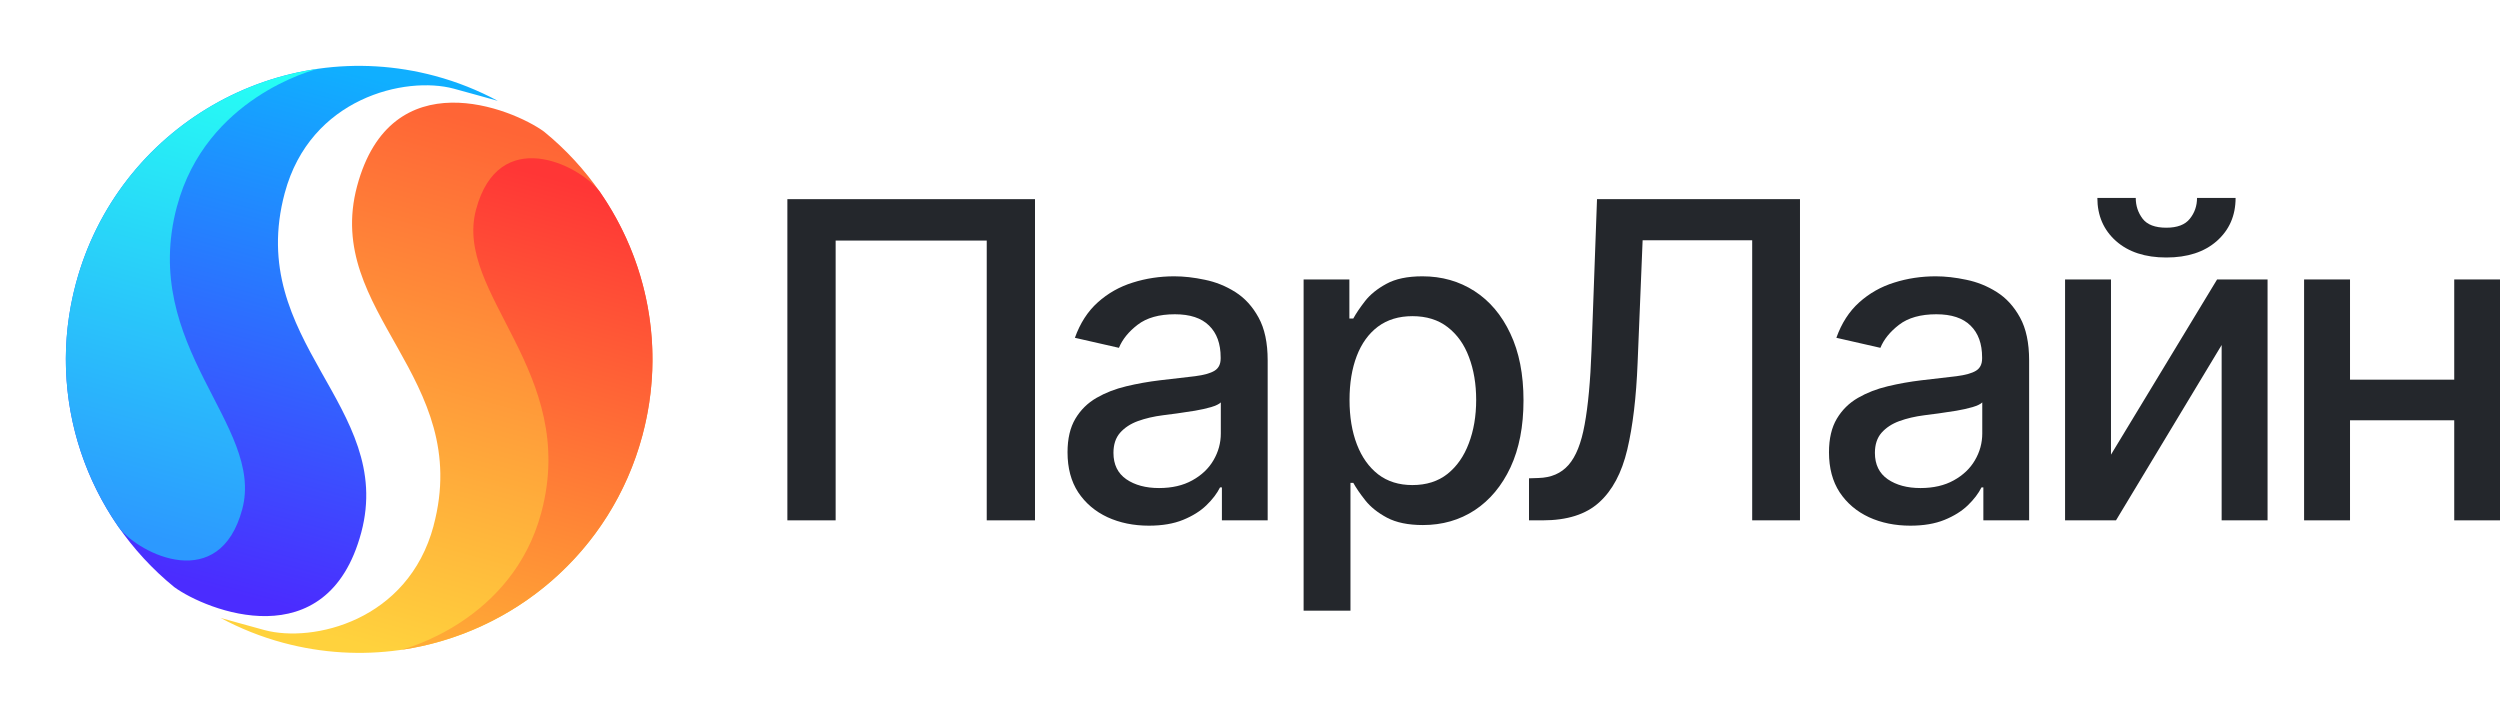
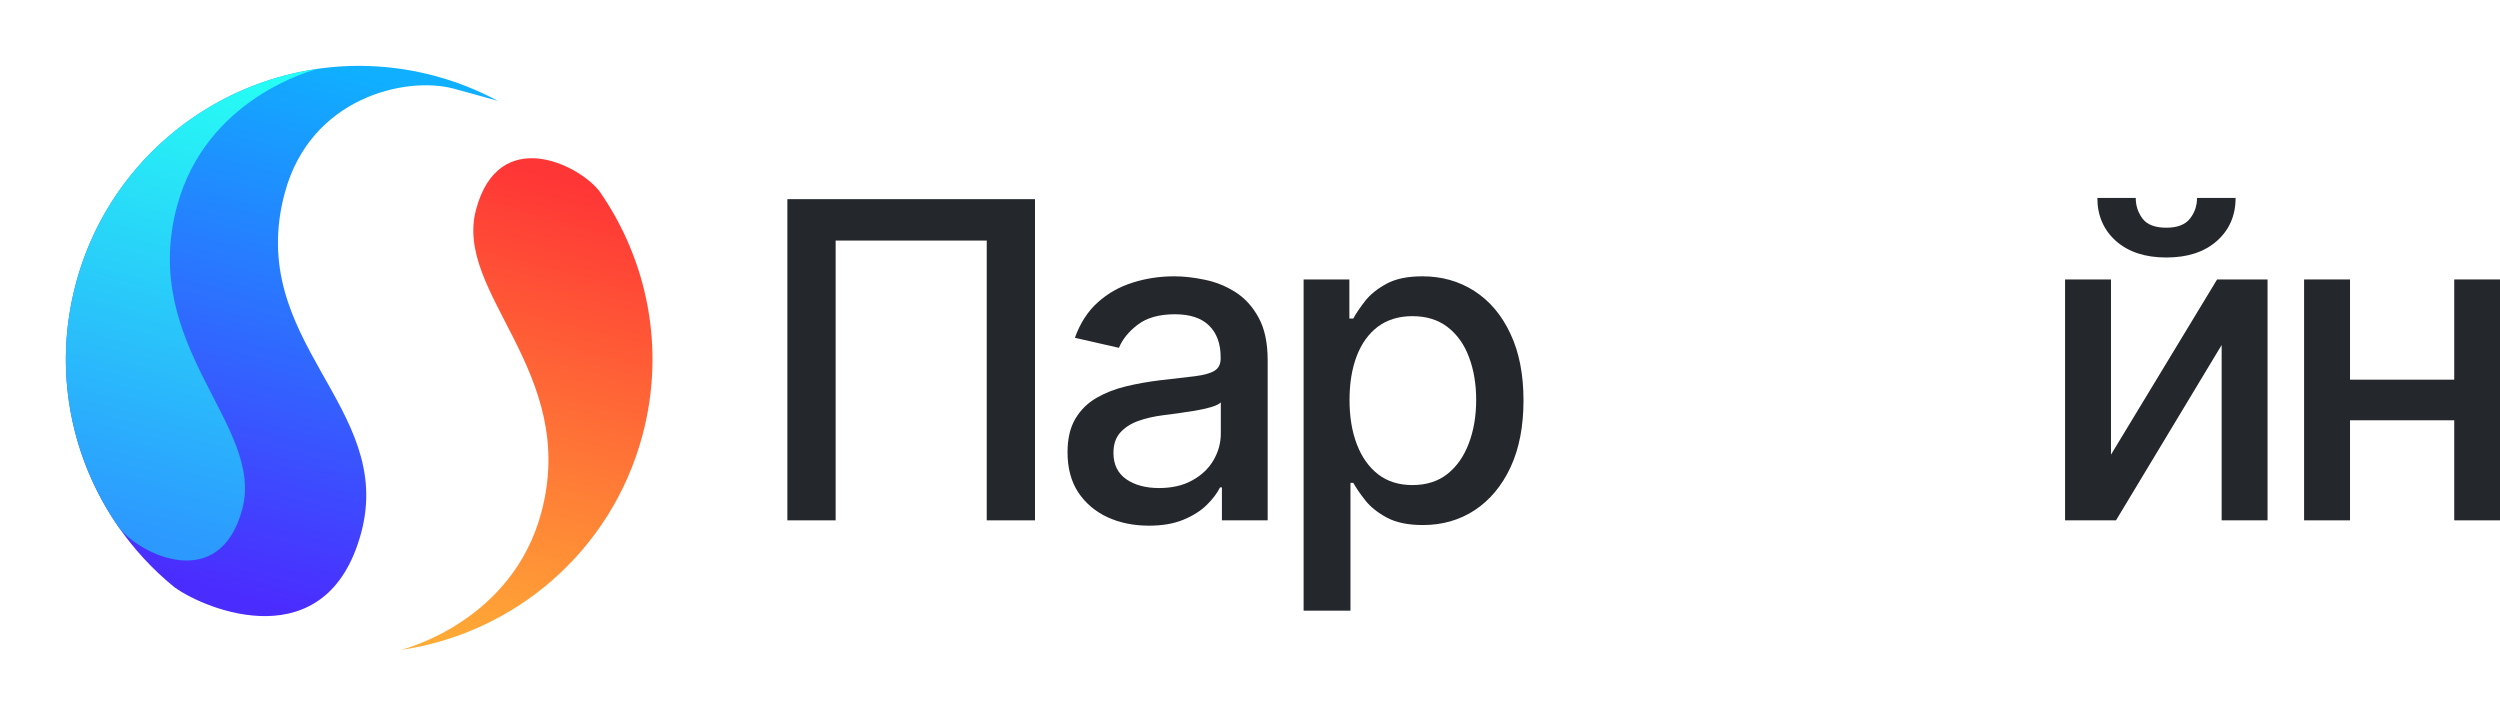
<svg xmlns="http://www.w3.org/2000/svg" width="160" height="46" viewBox="0 0 160 46" fill="none">
  <path d="M66.24 12.746V33.302H63.151V15.396H53.481V33.302H50.392V12.746H66.24Z" fill="#24272C" />
  <path d="M73.528 33.643C72.552 33.643 71.669 33.463 70.88 33.101C70.091 32.733 69.466 32.201 69.004 31.506C68.549 30.81 68.322 29.956 68.322 28.946C68.322 28.076 68.489 27.36 68.824 26.798C69.158 26.236 69.609 25.791 70.178 25.463C70.746 25.135 71.381 24.888 72.084 24.721C72.786 24.553 73.501 24.426 74.23 24.339C75.153 24.232 75.902 24.145 76.477 24.078C77.052 24.005 77.47 23.887 77.731 23.727C77.992 23.566 78.122 23.305 78.122 22.944V22.874C78.122 21.997 77.875 21.318 77.38 20.836C76.892 20.354 76.163 20.113 75.193 20.113C74.183 20.113 73.388 20.338 72.806 20.786C72.231 21.228 71.833 21.719 71.612 22.261L68.793 21.619C69.128 20.682 69.616 19.926 70.258 19.351C70.907 18.768 71.652 18.347 72.495 18.086C73.337 17.818 74.224 17.684 75.153 17.684C75.768 17.684 76.42 17.758 77.109 17.905C77.805 18.046 78.453 18.307 79.055 18.688C79.663 19.07 80.162 19.615 80.549 20.324C80.937 21.027 81.131 21.94 81.131 23.064V33.302H78.202V31.194H78.082C77.888 31.582 77.597 31.964 77.209 32.339C76.821 32.713 76.323 33.024 75.715 33.272C75.106 33.52 74.377 33.643 73.528 33.643ZM74.18 31.235C75.009 31.235 75.718 31.07 76.306 30.743C76.902 30.415 77.353 29.986 77.661 29.458C77.975 28.923 78.132 28.351 78.132 27.742V25.754C78.025 25.861 77.818 25.962 77.51 26.055C77.209 26.142 76.865 26.219 76.477 26.286C76.089 26.346 75.711 26.403 75.344 26.457C74.976 26.504 74.668 26.544 74.421 26.577C73.839 26.651 73.307 26.775 72.826 26.949C72.351 27.123 71.97 27.374 71.682 27.701C71.401 28.023 71.261 28.451 71.261 28.986C71.261 29.729 71.535 30.291 72.084 30.672C72.632 31.047 73.331 31.235 74.18 31.235Z" fill="#24272C" />
  <path d="M83.431 39.083V17.885H86.36V20.384H86.611C86.785 20.063 87.036 19.692 87.363 19.27C87.691 18.849 88.146 18.481 88.728 18.166C89.309 17.845 90.078 17.684 91.035 17.684C92.278 17.684 93.388 17.999 94.365 18.628C95.341 19.257 96.107 20.164 96.662 21.348C97.224 22.532 97.504 23.958 97.504 25.624C97.504 27.29 97.227 28.718 96.672 29.91C96.117 31.094 95.355 32.007 94.385 32.65C93.415 33.285 92.308 33.603 91.065 33.603C90.129 33.603 89.363 33.446 88.768 33.132C88.179 32.817 87.718 32.449 87.383 32.027C87.049 31.606 86.792 31.231 86.611 30.903H86.43V39.083H83.431ZM86.37 25.594C86.37 26.678 86.527 27.628 86.842 28.444C87.156 29.261 87.611 29.899 88.206 30.361C88.801 30.816 89.53 31.044 90.393 31.044C91.289 31.044 92.038 30.806 92.639 30.331C93.241 29.849 93.696 29.197 94.004 28.374C94.318 27.551 94.475 26.624 94.475 25.594C94.475 24.577 94.321 23.663 94.014 22.854C93.713 22.044 93.258 21.405 92.65 20.936C92.048 20.468 91.295 20.234 90.393 20.234C89.523 20.234 88.788 20.458 88.186 20.906C87.591 21.355 87.139 21.98 86.832 22.783C86.524 23.586 86.37 24.523 86.37 25.594Z" fill="#24272C" />
-   <path d="M97.856 33.302V30.612L98.458 30.592C99.273 30.572 99.915 30.294 100.384 29.759C100.858 29.224 101.203 28.36 101.417 27.169C101.637 25.978 101.785 24.389 101.858 22.402L102.209 12.746H115.199V33.302H112.14V15.376H105.128L104.807 23.225C104.72 25.426 104.5 27.276 104.145 28.775C103.791 30.268 103.189 31.395 102.34 32.158C101.497 32.921 100.297 33.302 98.739 33.302H97.856Z" fill="#24272C" />
-   <path d="M122.261 33.643C121.285 33.643 120.402 33.463 119.613 33.101C118.824 32.733 118.199 32.201 117.737 31.506C117.282 30.81 117.055 29.956 117.055 28.946C117.055 28.076 117.222 27.36 117.557 26.798C117.891 26.236 118.342 25.791 118.911 25.463C119.479 25.135 120.114 24.888 120.817 24.721C121.519 24.553 122.234 24.426 122.963 24.339C123.886 24.232 124.635 24.145 125.21 24.078C125.785 24.005 126.203 23.887 126.464 23.727C126.725 23.566 126.855 23.305 126.855 22.944V22.874C126.855 21.997 126.608 21.318 126.113 20.836C125.625 20.354 124.896 20.113 123.926 20.113C122.916 20.113 122.121 20.338 121.539 20.786C120.964 21.228 120.566 21.719 120.345 22.261L117.527 21.619C117.861 20.682 118.349 19.926 118.991 19.351C119.64 18.768 120.385 18.347 121.228 18.086C122.07 17.818 122.957 17.684 123.886 17.684C124.501 17.684 125.153 17.758 125.842 17.905C126.537 18.046 127.186 18.307 127.788 18.688C128.397 19.07 128.895 19.615 129.283 20.324C129.67 21.027 129.864 21.94 129.864 23.064V33.302H126.935V31.194H126.815C126.621 31.582 126.33 31.964 125.942 32.339C125.554 32.713 125.056 33.024 124.448 33.272C123.839 33.52 123.11 33.643 122.261 33.643ZM122.913 31.235C123.742 31.235 124.451 31.07 125.04 30.743C125.635 30.415 126.086 29.986 126.394 29.458C126.708 28.923 126.865 28.351 126.865 27.742V25.754C126.758 25.861 126.551 25.962 126.243 26.055C125.942 26.142 125.598 26.219 125.21 26.286C124.822 26.346 124.444 26.403 124.077 26.457C123.709 26.504 123.401 26.544 123.154 26.577C122.572 26.651 122.04 26.775 121.559 26.949C121.084 27.123 120.703 27.374 120.415 27.701C120.135 28.023 119.994 28.451 119.994 28.986C119.994 29.729 120.268 30.291 120.817 30.672C121.365 31.047 122.064 31.235 122.913 31.235Z" fill="#24272C" />
  <path d="M135.103 29.097L141.894 17.885H145.124V33.302H142.185V22.081L135.424 33.302H132.164V17.885H135.103V29.097ZM140.61 12.666H143.078C143.078 13.797 142.677 14.717 141.874 15.426C141.078 16.129 140.002 16.48 138.644 16.48C137.293 16.48 136.22 16.129 135.424 15.426C134.629 14.717 134.231 13.797 134.231 12.666H136.688C136.688 13.168 136.835 13.613 137.13 14.001C137.424 14.382 137.929 14.573 138.644 14.573C139.346 14.573 139.848 14.382 140.149 14.001C140.456 13.62 140.61 13.175 140.61 12.666Z" fill="#24272C" />
  <path d="M157.904 24.299V26.898H149.558V24.299H157.904ZM150.401 17.885V33.302H147.462V17.885H150.401ZM160 17.885V33.302H157.071V17.885H160Z" fill="#24272C" />
  <path d="M18.224 12.35C15.67 21.887 25.291 25.973 23.119 34.085C20.946 42.197 13.195 39.062 11.155 37.576C5.59 33.047 2.881 25.52 4.857 18.141C7.54 8.121 17.831 2.176 27.842 4.86C29.269 5.243 30.611 5.784 31.859 6.455C31.65 6.398 30.073 5.951 29.04 5.674C25.961 4.849 19.859 6.246 18.224 12.353L18.224 12.35Z" fill="url(#paint0_linear_160_33)" />
-   <path d="M11.328 13.196C8.912 22.216 16.948 27.195 15.504 32.589C14.06 37.982 8.971 35.503 7.615 33.772C4.546 29.383 3.364 23.719 4.857 18.141C6.862 10.652 13.118 5.443 20.329 4.408C20.033 4.482 13.187 6.265 11.33 13.199L11.328 13.196Z" fill="url(#paint1_linear_160_33)" />
-   <path d="M27.747 33.65C30.301 24.113 20.681 20.027 22.853 11.915C25.025 3.803 32.779 6.938 34.819 8.425C40.381 12.953 43.09 20.48 41.114 27.862C38.431 37.879 28.141 43.824 18.13 41.14C16.703 40.757 15.361 40.216 14.115 39.546C14.325 39.602 15.901 40.049 16.935 40.327C20.013 41.152 26.116 39.754 27.751 33.648L27.747 33.65Z" fill="url(#paint2_linear_160_33)" />
+   <path d="M11.328 13.196C8.912 22.216 16.948 27.195 15.504 32.589C14.06 37.982 8.971 35.503 7.615 33.772C4.546 29.383 3.364 23.719 4.857 18.141C6.862 10.652 13.118 5.443 20.329 4.408C20.033 4.482 13.187 6.265 11.33 13.199Z" fill="url(#paint1_linear_160_33)" />
  <path d="M34.644 32.804C37.059 23.784 29.023 18.805 30.467 13.411C31.912 8.017 37.001 10.496 38.356 12.227C41.425 16.617 42.611 22.281 41.117 27.862C39.112 35.348 32.856 40.56 25.644 41.596C25.941 41.521 32.787 39.738 34.644 32.804Z" fill="url(#paint3_linear_160_33)" />
  <defs>
    <linearGradient id="paint0_linear_160_33" x1="11.701" y1="37.157" x2="20.567" y2="4.089" gradientUnits="userSpaceOnUse">
      <stop stop-color="#4B2CFF" />
      <stop offset="1" stop-color="#10AFFF" />
    </linearGradient>
    <linearGradient id="paint1_linear_160_33" x1="7.898" y1="33.888" x2="15.842" y2="4.261" gradientUnits="userSpaceOnUse">
      <stop stop-color="#2C99FF" />
      <stop offset="1" stop-color="#26FFF4" />
    </linearGradient>
    <linearGradient id="paint2_linear_160_33" x1="25.416" y1="41.914" x2="34.282" y2="8.846" gradientUnits="userSpaceOnUse">
      <stop stop-color="#FFD23D" />
      <stop offset="1" stop-color="#FF6536" />
    </linearGradient>
    <linearGradient id="paint3_linear_160_33" x1="30.14" y1="41.744" x2="38.084" y2="12.114" gradientUnits="userSpaceOnUse">
      <stop stop-color="#FFAB36" />
      <stop offset="1" stop-color="#FF3636" />
    </linearGradient>
  </defs>
</svg>